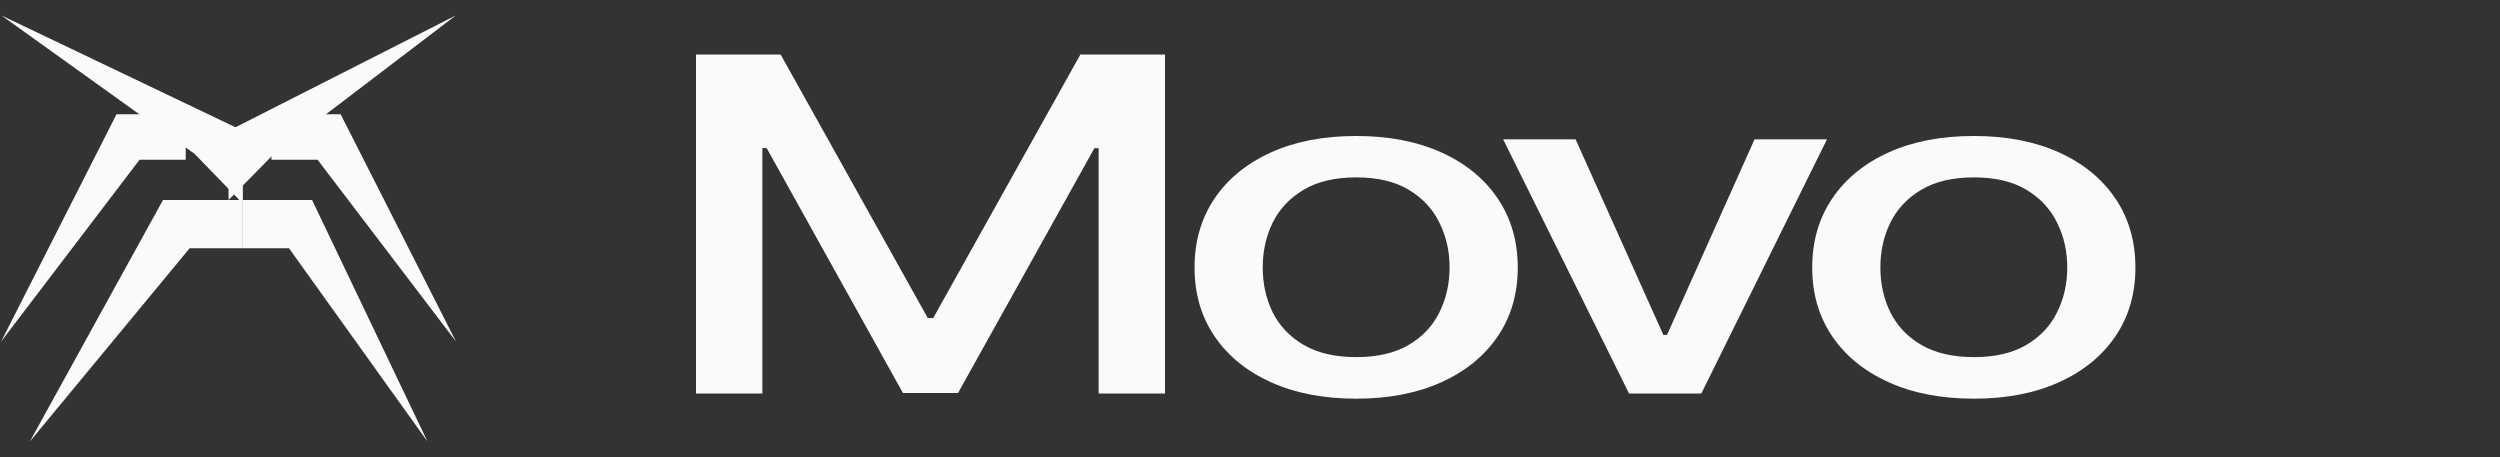
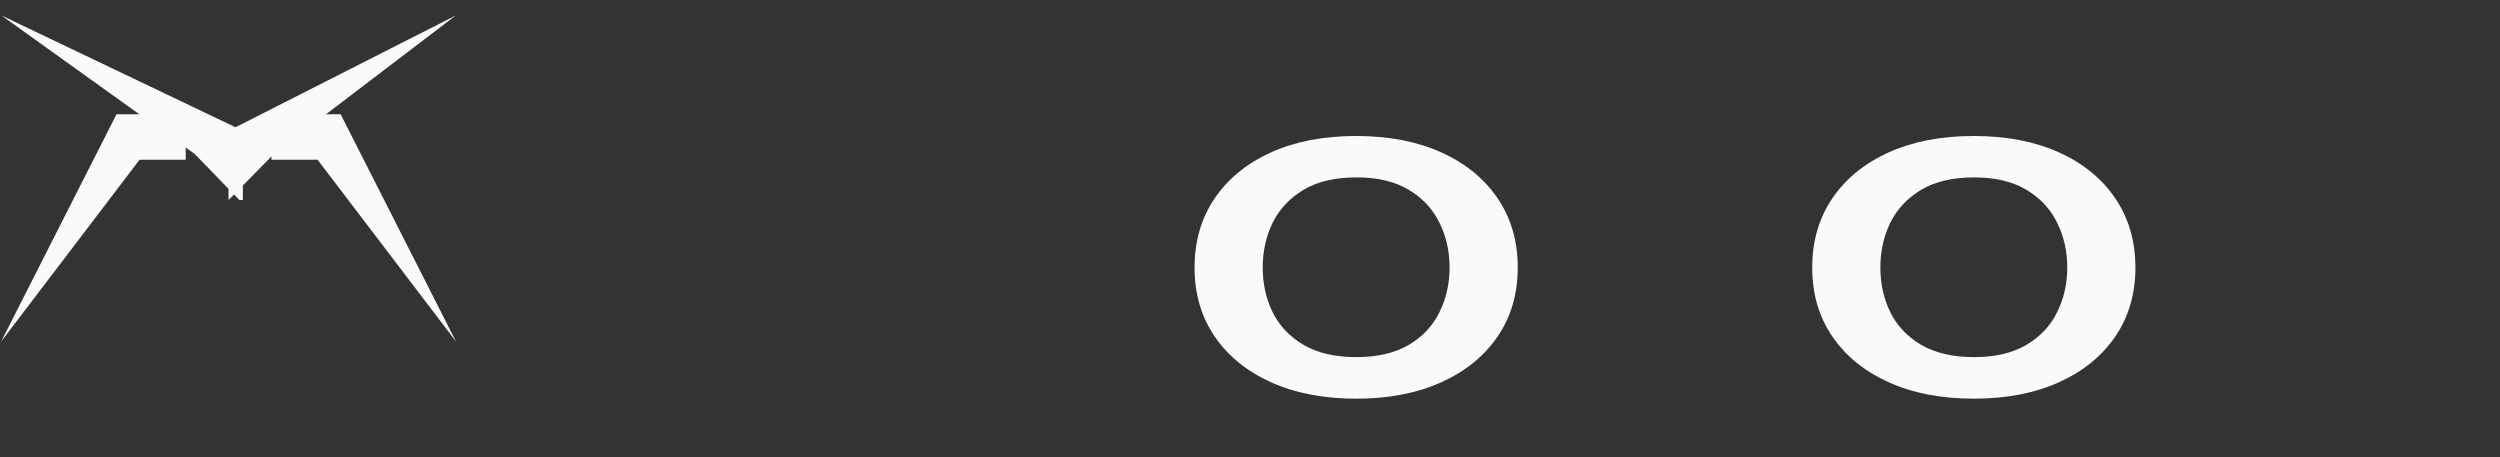
<svg xmlns="http://www.w3.org/2000/svg" width="175" height="32" viewBox="0 0 175 32" fill="none">
  <rect x="0" y="0" width="175" height="32" fill="#333333" stroke="none" />
  <g clip-path="url(#clip0_7369_72)">
    <path d="M9.77 11.181L0.081 23.905L8.155 8L9.77 8L13 8L13 11.181L9.77 11.181Z" fill="#FAFAFA" />
    <path d="M13.62 10.77L0.101 1.081L17 9.155L17 10.77L17 14L16.755 14L13.62 10.77Z" fill="#FAFAFA" />
    <path d="M19.181 10.77L31.905 1.081L16 9.155L16 10.77L16 14L19.181 10.77Z" fill="#FAFAFA" />
-     <path d="M13.273 17.38L2.093 30.899L11.41 14L13.273 14L17 14L17 17.38L13.273 17.38Z" fill="#FAFAFA" />
    <path d="M22.23 11.181L31.919 23.905L23.845 8L22.23 8L19 8L19 11.181L22.23 11.181Z" fill="#FAFAFA" />
-     <path d="M20.23 17.38L29.919 30.899L21.845 14L20.23 14L17 14L17 17.38L20.23 17.38Z" fill="#FAFAFA" />
  </g>
  <path d="M138.167 27.907C135.892 27.907 133.907 27.524 132.211 26.76C130.515 25.995 129.199 24.925 128.261 23.55C127.324 22.175 126.855 20.569 126.855 18.73C126.855 16.884 127.324 15.27 128.261 13.887C129.199 12.505 130.515 11.431 132.211 10.666C133.907 9.901 135.892 9.519 138.167 9.519C140.442 9.519 142.427 9.901 144.123 10.666C145.819 11.431 147.135 12.505 148.073 13.887C149.01 15.27 149.479 16.884 149.479 18.73C149.479 20.569 149.01 22.175 148.073 23.55C147.135 24.925 145.819 25.995 144.123 26.76C142.427 27.524 140.442 27.907 138.167 27.907ZM138.183 24.998C139.657 24.998 140.879 24.713 141.848 24.141C142.817 23.57 143.533 22.809 143.997 21.858C144.471 20.908 144.708 19.862 144.708 18.719C144.708 17.583 144.471 16.54 143.997 15.59C143.533 14.633 142.817 13.864 141.848 13.285C140.879 12.705 139.657 12.416 138.183 12.416C136.698 12.416 135.465 12.705 134.486 13.285C133.517 13.864 132.795 14.633 132.322 15.59C131.858 16.54 131.626 17.583 131.626 18.719C131.626 19.862 131.858 20.908 132.322 21.858C132.795 22.809 133.517 23.57 134.486 24.141C135.465 24.713 136.698 24.998 138.183 24.998Z" fill="#FAFAFA" />
-   <path d="M127.89 9.751L119.091 27.548H114.035L105.219 9.751H110.291L116.436 23.446H116.689L122.819 9.751H127.89Z" fill="#FAFAFA" />
  <path d="M94.931 27.907C92.656 27.907 90.67 27.524 88.975 26.76C87.279 25.995 85.962 24.925 85.025 23.55C84.088 22.175 83.619 20.569 83.619 18.73C83.619 16.884 84.088 15.27 85.025 13.887C85.962 12.505 87.279 11.431 88.975 10.666C90.67 9.901 92.656 9.519 94.931 9.519C97.206 9.519 99.191 9.901 100.887 10.666C102.583 11.431 103.899 12.505 104.836 13.887C105.774 15.27 106.243 16.884 106.243 18.73C106.243 20.569 105.774 22.175 104.836 23.55C103.899 24.925 102.583 25.995 100.887 26.76C99.191 27.524 97.206 27.907 94.931 27.907ZM94.947 24.998C96.421 24.998 97.643 24.713 98.612 24.141C99.581 23.57 100.297 22.809 100.76 21.858C101.234 20.908 101.471 19.862 101.471 18.719C101.471 17.583 101.234 16.54 100.76 15.59C100.297 14.633 99.581 13.864 98.612 13.285C97.643 12.705 96.421 12.416 94.947 12.416C93.461 12.416 92.229 12.705 91.25 13.285C90.281 13.864 89.559 14.633 89.085 15.59C88.622 16.54 88.39 17.583 88.39 18.719C88.39 19.862 88.622 20.908 89.085 21.858C89.559 22.809 90.281 23.57 91.25 24.141C92.229 24.713 93.461 24.998 94.947 24.998Z" fill="#FAFAFA" />
-   <path d="M48.72 3.818H54.645L64.945 22.264H65.325L75.625 3.818H81.55V27.547H76.905V10.376H76.605L67.062 27.512H63.207L53.665 10.365H53.365V27.547H48.72V3.818Z" fill="#FAFAFA" />
  <defs>
    <clipPath id="clip0_7369_72">
      <rect width="32" height="32" fill="white" />
    </clipPath>
  </defs>
</svg>